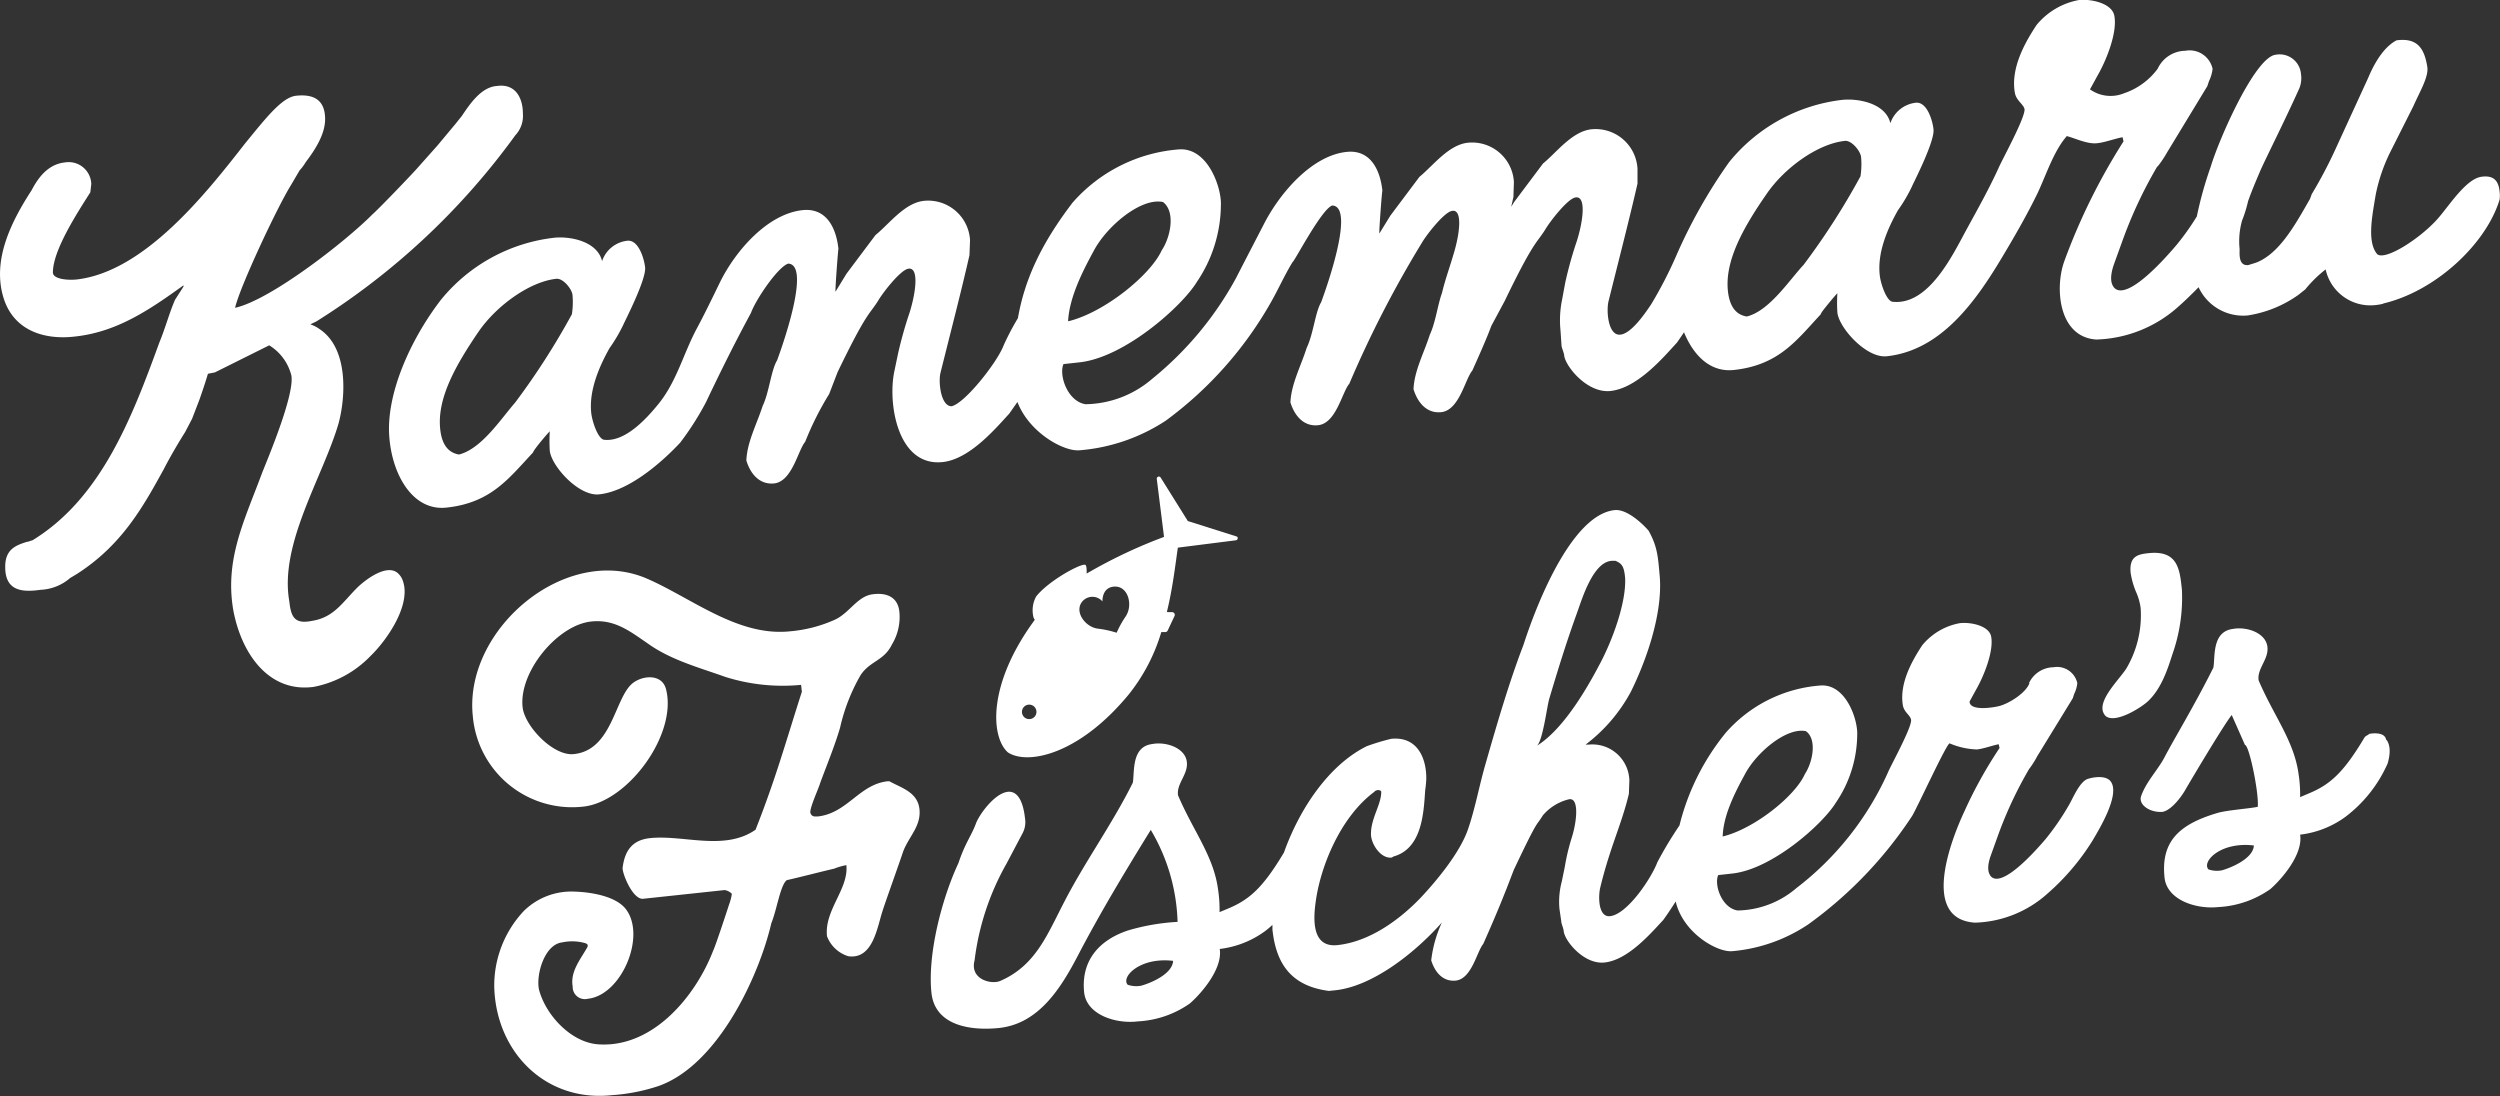
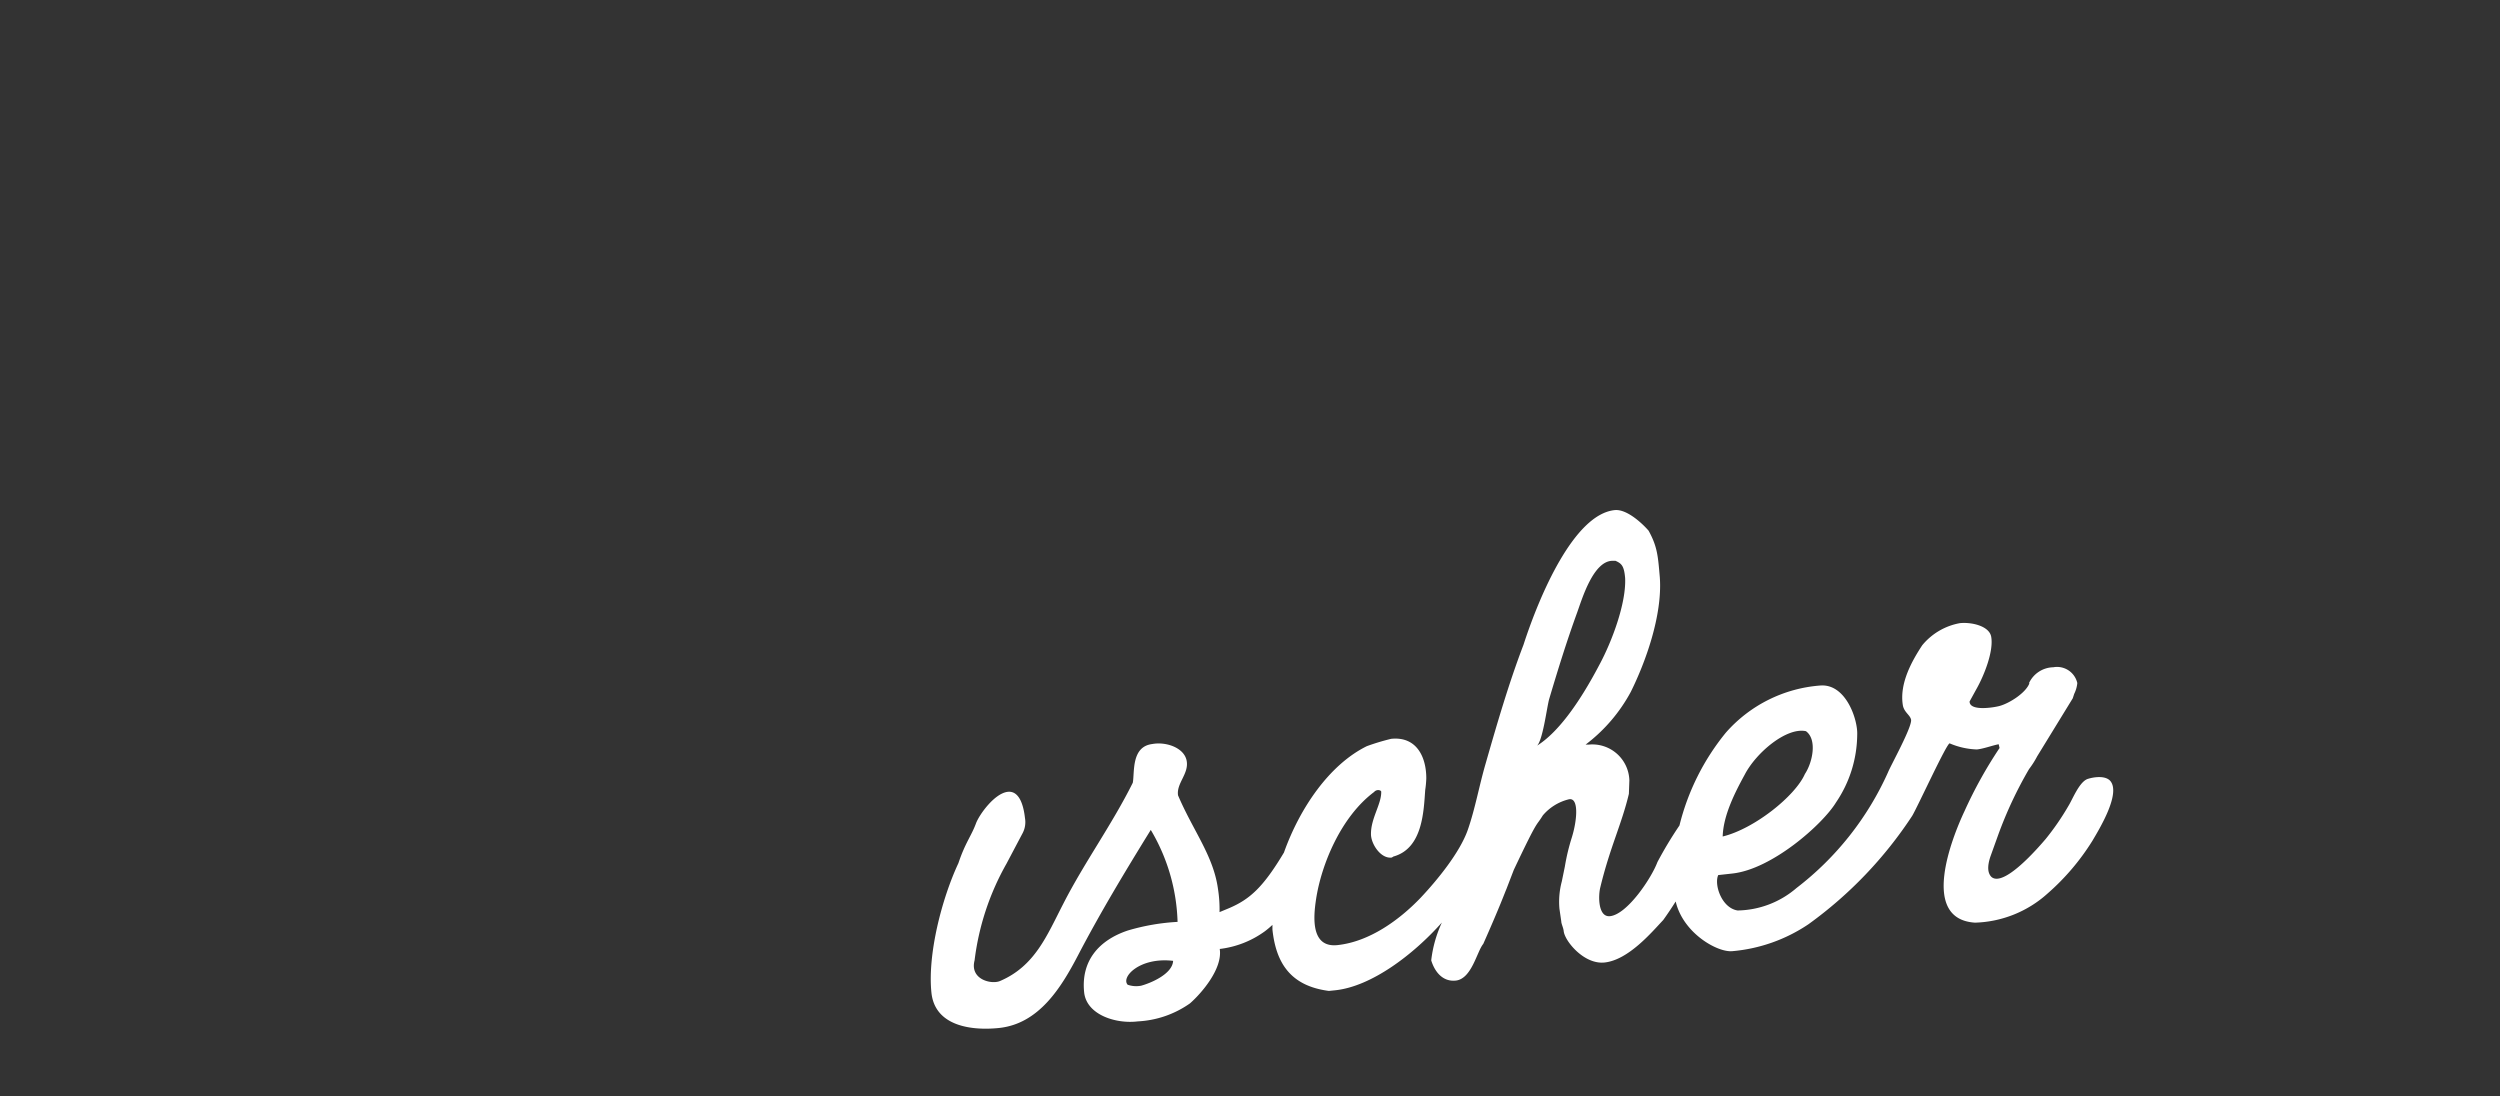
<svg xmlns="http://www.w3.org/2000/svg" viewBox="0 0 258.52 113.35" width="258.52" height="113.35">
  <rect x="0" y="0" width="258.52" height="113.35" fill="#333333" stroke="none" />
  <defs>
    <style>.cls-1{fill:#fff;}</style>
  </defs>
  <g id="レイヤー_2" data-name="レイヤー 2">
    <g id="レイヤー_1-2" data-name="レイヤー 1">
      <g id="footer">
-         <path class="cls-1" d="M55.13,46.78c0-.11.38-.59.43-.66s.79-1,1.29-1.52a17.54,17.54,0,0,0,0,2c.17,1.6,3,4.75,5.11,4.52,3.35-.35,7-3.86,8.38-5.35A29.59,29.59,0,0,0,73,41.6c1.48-3.12,3-6.18,4.66-9.25.47-1.33,2.77-4.75,3.85-5.09,2.18.1-.12,7.19-1.15,10-.62,1-.82,3.32-1.5,4.73-.59,1.84-1.61,3.73-1.68,5.63.42,1.4,1.38,2.52,2.87,2.37,1.87-.2,2.47-3.44,3.21-4.3a31.5,31.5,0,0,1,2.48-4.94l.87-2.26c3-6.22,3.26-5.92,4.17-7.35.51-.89,2.28-3.14,3.09-3.34,1.19-.29.86,2.36.2,4.49a42.27,42.27,0,0,0-1.21,4.3l-.37,1.77c-.71,3.27.29,9.93,5,9.42,2.81-.3,5.52-3.54,6.87-5l.85-1.21c1.22,3.16,4.71,5.08,6.34,5a19,19,0,0,0,9-3.07A39.05,39.05,0,0,0,131.4,31.3c.79-1.38,1.43-2.85,2.27-4.21.16,0,3-5.5,4.1-5.84,2.19.1-.12,7.19-1.15,10-.61,1-.81,3.31-1.5,4.72-.58,1.85-1.6,3.74-1.68,5.64.43,1.4,1.39,2.52,2.87,2.36,1.87-.2,2.47-3.43,3.22-4.29A112.33,112.33,0,0,1,147,25.16c.52-.9,2.28-3.14,3.1-3.34,1.19-.3.86,2.36.2,4.49-.49,1.66-.84,2.54-1.19,4-.43,1.16-.67,3.08-1.26,4.31-.58,1.84-1.61,3.73-1.68,5.63.43,1.4,1.38,2.53,2.87,2.37,1.87-.2,2.47-3.44,3.21-4.3,2-4.44,1.82-4.37,2.05-4.78l1.3-2.42c3-6.22,3.27-5.92,4.17-7.35.52-.89,2.28-3.14,3.09-3.34,1.2-.29.87,2.36.2,4.49a40.34,40.34,0,0,0-1.2,4.3L161.53,31a10.52,10.52,0,0,0-.16,3.19l.1,1.49c0,.28.25.75.28,1.08.12,1.1,2.37,3.93,4.79,3.67,2.81-.3,5.52-3.54,6.87-5,.23-.33.48-.69.73-1.07,1,2.44,2.74,4.15,5.14,3.9,4.68-.5,6.51-3.09,9-5.76,0-.11.38-.59.43-.65s.79-1,1.29-1.53a15.65,15.65,0,0,0,0,2c.17,1.59,3,4.75,5.11,4.52,5.61-.6,9.19-5.68,11.86-10.13,1.3-2.17,2.57-4.36,3.68-6.63.9-1.87,1.66-4.33,3-5.92,0,0,.06-.09.09-.08.8.19,2.16.88,3.2.72.77-.09,1.78-.47,2.55-.61l.1.43A63.62,63.62,0,0,0,213.47,27c-1,2.73-.63,7.86,3.31,8.11a13.26,13.26,0,0,0,8.49-3.41c.71-.63,1.41-1.31,2.08-2a5.08,5.08,0,0,0,5.08,2.92,12.22,12.22,0,0,0,5.23-2.12l.72-.57a12.93,12.93,0,0,1,2.11-2.07,4.73,4.73,0,0,0,5.13,3.69,6.12,6.12,0,0,0,.87-.15h-.11c5.44-1.25,10.7-6.15,12.1-10.76a3.24,3.24,0,0,0,0-.83c-.1-1-.52-1.73-1.89-1.53-1.53.22-3.2,2.79-4.34,4.14-1.73,2.08-5.58,4.6-6.43,3.86-1.09-1.28-.49-4.07-.16-6.11a17.61,17.61,0,0,1,1.48-4.38L249.55,11c.67-1.52,1.62-3.06,1.45-4.1-.32-2-1.1-3-3.18-2.73-1.48.78-2.44,2.71-2.93,3.88l-3.52,7.67a47.07,47.07,0,0,1-2.32,4.36l-.17.47c-1.55,2.72-3.18,5.68-5.58,6.61l-.81.25c-1.1.12-.87-1.35-.9-1.69a7.83,7.83,0,0,1,.26-2.92,13.32,13.32,0,0,0,.62-2c.44-1.24.95-2.4,1.3-3.23.63-1.4,2.56-5.23,4-8.44a2.8,2.8,0,0,0,.17-1.47,2.21,2.21,0,0,0-2.61-2c-2.15.22-5.9,8.81-6.72,11.57a38.82,38.82,0,0,0-1.44,5.15,26.28,26.28,0,0,1-2.14,3c-2.67,3.13-5.32,5.41-6.37,4.41-.38-.4-.51-1.11-.09-2.38l.9-2.49a45.62,45.62,0,0,1,3.63-7.74v.06a11.45,11.45,0,0,0,1-1.49l4.16-6.85.17-.52a3.88,3.88,0,0,0,.37-1.26,2.43,2.43,0,0,0-2.82-1.87,3.2,3.2,0,0,0-2.86,1.86h0a7.18,7.18,0,0,1-3.49,2.54,3.67,3.67,0,0,1-3.51-.41c.25-.45.5-.9.74-1.35,1-1.72,2.08-4.51,1.79-6.2C218.47.38,216.36-.12,215,0a7.39,7.39,0,0,0-4.4,2.58c-1.15,1.74-2.7,4.41-2.25,7,.14.82.84,1.14,1,1.68.14.82-2.38,5.37-2.69,6.13-1,2.18-2.17,4.27-3.32,6.37-1.41,2.59-3.92,7.89-7.67,7.44-.63-.15-1.21-1.93-1.29-2.75-.25-2.26.72-4.65,1.89-6.72a15.75,15.75,0,0,0,1.46-2.49c.09-.24,2.35-4.6,2.21-5.86-.08-.83-.63-2.83-1.79-2.76a3.14,3.14,0,0,0-2.67,2.12c-.49-2.07-3.33-2.59-5-2.41a17.69,17.69,0,0,0-11.67,6.43,53.91,53.91,0,0,0-5.51,9.77,43.36,43.36,0,0,1-2.55,4.93c-.56.83-2.09,3.14-3.28,3.15s-1.37-2.47-1.14-3.44c1.17-4.69,2.19-8.64,3-12.18l0-1.56a4.34,4.34,0,0,0-4.77-4.06c-2,.22-3.59,2.39-5,3.54l-3,4-.29.47.23-1,.05-1.57a4.33,4.33,0,0,0-4.77-4.05c-2,.22-3.59,2.38-5,3.53l-3,4-1.14,1.85c-.06-.05.26-4.32.31-4.43-.23-2.15-1.24-4.27-3.71-4-3.58.38-6.9,4.24-8.55,7.48,0,0-2.86,5.52-2.86,5.54a34.79,34.79,0,0,1-8.68,10.44,10.79,10.79,0,0,1-6.9,2.63c-1.87-.3-2.77-3-2.28-4.15l1.65-.18c4.68-.5,10.62-5.81,12.14-8.31a14.33,14.33,0,0,0,2.49-7.94c.09-1.74-1.32-6-4.35-5.77a16.27,16.27,0,0,0-11,5.52c-3.25,4.27-4.93,7.91-5.64,11.93a26.76,26.76,0,0,0-1.47,2.8c-.65,1.74-4,6-5.39,6.31-1.11,0-1.38-2.47-1.15-3.44,1.17-4.69,2.2-8.64,3-12.18l.06-1.57a4.34,4.34,0,0,0-4.78-4.05c-2,.22-3.58,2.39-5,3.54l-3,4-1.13,1.85c-.06-.05.26-4.31.3-4.43-.23-2.15-1.23-4.26-3.71-4-3.58.38-6.9,4.13-8.55,7.48-.91,1.88-1.69,3.47-2.39,4.77-1.38,2.58-2.07,5.46-3.95,7.78-1.23,1.52-3.48,4-5.67,3.71-.63-.16-1.2-1.93-1.29-2.76-.24-2.25.73-4.64,1.89-6.71a16.71,16.71,0,0,0,1.46-2.49c.09-.24,2.35-4.6,2.22-5.86-.09-.83-.64-2.83-1.8-2.76A3.12,3.12,0,0,0,62.26,27c-.49-2.05-3.3-2.6-5-2.41a17.68,17.68,0,0,0-11.67,6.42c-3.13,4.07-5.7,9.74-5.33,14.21.32,4,2.49,7.64,5.9,7.27C50.8,52,52.63,49.44,55.13,46.78ZM41.25,59.38c-1.12-1.26-3.55.61-4.4,1.48-1.45,1.47-2.37,3-4.58,3.34-1.79.37-2.18-.38-2.35-2C28.86,56.26,33.37,49.36,35,43.82,35.73,41.17,36.1,36,33,34a3.47,3.47,0,0,0-.91-.46l.64-.31A73.71,73.71,0,0,0,53.28,14a2.94,2.94,0,0,0,.79-2.28c0-1.41-.64-3.11-2.68-2.83C49.76,9,48.6,10.74,47.75,12l-.64.8-1.9,2.28.06-.07L43,17.56c-.55.61-3.73,3.94-4.51,4.63-2.7,2.73-10.48,8.82-14.18,9.64.45-2.06,4.33-10.36,5.79-12.71l.88-1.5a5,5,0,0,0,.64-.86c.91-1.2,2-2.84,2-4.43,0-2.08-1.26-2.61-3-2.43-1.45.16-3.06,2.22-5.33,5-4,5.13-10.37,13.2-17.36,14-1,.1-2.45-.05-2.46-.72,0-2.26,2.41-6,3.87-8.29l.1-.86A2.34,2.34,0,0,0,6.69,16.8c-1.81.2-2.81,1.71-3.42,2.87C1.17,22.91-.92,27,.43,31c1.1,3.21,4.19,4.17,7.32,3.8,4.41-.47,7.82-2.85,11.22-5.29a.2.2,0,0,1,0,.13L18.1,31c-.59,1.35-1,2.92-1.61,4.39C13.71,43,10.52,51.5,3.36,55.87a5.32,5.32,0,0,0-.54.18L2.88,56c-1.18.37-2.36.75-2.34,2.64,0,2.56,1.86,2.6,3.67,2.35a5,5,0,0,0,3-1.18H7.19l.75-.45c4.69-3,6.88-7,9-10.85.6-1.17,1.43-2.6,2.21-3.84l.71-1.36.77-2c1-2.86.81-2.66.93-2.67l.66-.13,5.62-2.8a5.11,5.11,0,0,1,2.29,3.12c.33,1.91-2.19,8-3,10-1.85,5-3.92,9-3,14.3.86,4.55,3.72,8.52,8.3,7.9a11.07,11.07,0,0,0,5.88-3.19c1.73-1.67,4.39-5.49,3.26-8A1.82,1.82,0,0,0,41.25,59.38ZM182.72,20c1.83-2.65,5.24-5.13,8.05-5.43.71-.08,1.61,1.05,1.68,1.66a8.33,8.33,0,0,1-.06,2,74.21,74.21,0,0,1-5.87,9.14c-1.55,1.67-3.56,4.78-5.89,5.36-1.24-.2-1.79-1.2-1.95-2.63C178.35,27,180.21,23.61,182.72,20Zm-69.65,6c1.34-2.59,4.91-5.59,7.19-5.11,1.33,1,.78,3.65-.13,5-1.17,2.57-5.94,6.42-9.62,7.32h-.06C110.58,30.78,111.91,28.13,113.07,26ZM47.47,47c-1.24-.2-1.8-1.2-1.95-2.63-.33-3.14,1.53-6.51,4-10.12,1.83-2.64,5.24-5.12,8-5.42.71-.08,1.61,1.05,1.68,1.66a8.33,8.33,0,0,1-.06,2,75,75,0,0,1-5.87,9.14C51.81,43.3,49.8,46.41,47.47,47Z" />
-         <path class="cls-1" d="M127.92,55.49l-5.09-1.61L120,49.35a.22.22,0,0,0-.38.17l.75,6a51.75,51.75,0,0,0-8,3.79c0-.39,0-.88-.16-.91-.55-.11-3.84,1.71-5.07,3.29a3,3,0,0,0-.28,2.1.62.62,0,0,0,.15.29.83.83,0,0,0-.08.12c-4.81,6.58-4.49,12-2.71,13.6,2,1.33,7.33.29,12.51-6a19,19,0,0,0,3.36-6.44l.44,0a.28.28,0,0,0,.22-.16l.71-1.51a.28.28,0,0,0-.27-.39l-.39,0a.24.24,0,0,0-.14,0c.62-2.53.88-4.92,1.14-6.67l6-.76A.22.22,0,0,0,127.92,55.49ZM107,74.1a.76.76,0,0,1-1,.13.75.75,0,1,1,1-.13Zm9.47-10.45a10.21,10.21,0,0,0-1,1.78,10.53,10.53,0,0,0-2-.43c-1.33-.21-2.47-1.87-1.47-2.89a1.37,1.37,0,0,1,2,.08c0-.62.23-1.46,1.21-1.53C116.64,60.56,117.16,62.5,116.46,63.65Z" />
-         <path class="cls-1" d="M95.08,83.68c-.19-1.77-1.85-2.19-3.11-2.89l-.18,0c-2.94.32-4.17,3.31-7.23,3.64-.3,0-.59.06-.75-.34s.84-2.54,1-3.11c.68-1.85,1.49-3.79,2.06-5.73A19.43,19.43,0,0,1,89,69.8c1-1.48,2.4-1.45,3.23-3.15A5.49,5.49,0,0,0,93,63.24c-.16-1.47-1.28-2-2.81-1.78s-2.36,1.92-3.83,2.61a14.22,14.22,0,0,1-4.63,1.21c-5.38.58-10.12-3.38-14.77-5.42-8.43-3.71-19,5.2-18.07,14.17a10.31,10.31,0,0,0,11.43,9.38c4.62-.49,9.76-7.5,8.55-12.15-.4-1.55-2.3-1.45-3.37-.67-1.94,1.4-2.12,7-6.18,7.39-2.12.22-5.08-2.91-5.28-4.86-.39-3.65,3.61-8.48,7.09-8.85,2.42-.26,4,1,5.88,2.29,2.37,1.69,5.25,2.46,8,3.44a19.71,19.71,0,0,0,7.83.82l.08.71c-1.7,5.3-2.68,8.92-4.79,14.27-3.21,2.24-7.47.5-10.92.87-1.77.19-2.61,1.23-2.83,3.1,0,.65,1.07,3.28,2.13,3.17l8.42-.9a1.31,1.31,0,0,1,.75.39,5.34,5.34,0,0,1-.29,1.11c-.32,1-1.44,4.38-1.64,4.76C71.94,103,67.57,108.3,62,108c-2.87-.11-5.56-3-6.26-5.65-.34-1.56.57-4.7,2.4-4.9a4.91,4.91,0,0,1,2.41.09.43.43,0,0,1,.22.17.41.41,0,0,1-.07.3c-.73,1.28-1.74,2.48-1.48,4a1.26,1.26,0,0,0,1.57,1.27c3.45-.37,6-6.36,4-9.17-1-1.45-3.72-1.86-5.37-1.91a7,7,0,0,0-5.25,2,11.25,11.25,0,0,0-3.06,7.85c.18,6.76,5.32,11.93,12.15,11.2a19.43,19.43,0,0,0,4.79-.93c6.2-2.15,10.45-11.42,11.71-16.85.57-1.37.94-4,1.61-4.46.7-.14,4.06-1,4.88-1.18a6.9,6.9,0,0,1,1.27-.37c.26,2.47-2.3,4.65-2,7.36a3.45,3.45,0,0,0,2.19,2.06c2.56.37,3-3,3.54-4.64.22-.74,1.78-5.07,2.14-6.18C94,86.47,95.26,85.44,95.08,83.68Z" />
        <path class="cls-1" d="M215.76,80.6c-.82.43-1.44,2.05-1.88,2.76a26.47,26.47,0,0,1-2.35,3.41c-2.36,2.76-4.7,4.77-5.62,3.89-.34-.36-.45-1-.08-2.1l.79-2.2a41.7,41.7,0,0,1,3.2-6.83v0a9.15,9.15,0,0,0,.84-1.32l3.68-6,.15-.46a3.18,3.18,0,0,0,.32-1.12A2.15,2.15,0,0,0,212.33,69a2.84,2.84,0,0,0-2.52,1.65h.05c-.37,1-2.06,2.07-3.08,2.35-.57.16-3.11.58-3.11-.46l.66-1.2c.87-1.52,1.83-4,1.58-5.47-.17-1.12-2-1.56-3.25-1.43a6.55,6.55,0,0,0-3.89,2.29c-1,1.53-2.38,3.89-2,6.2.13.73.75,1,.85,1.49.13.72-2.1,4.74-2.37,5.41a31.09,31.09,0,0,1-9.48,12,9.55,9.55,0,0,1-6.09,2.32c-1.65-.26-2.45-2.68-2-3.66l1.45-.16c4.13-.44,9.38-5.13,10.72-7.34a12.63,12.63,0,0,0,2.2-7c.08-1.54-1.16-5.33-3.84-5.1a14.44,14.44,0,0,0-9.75,4.88,24.42,24.42,0,0,0-4.79,9.59,40.4,40.4,0,0,0-2.28,3.79c-.61,1.64-3.11,5.4-4.9,5.59-1.27.13-1.22-2.18-1-3,1-4.14,2.21-6.52,2.95-9.65l.05-1.38A3.83,3.83,0,0,0,164.26,77l-.3,0a16.83,16.83,0,0,0,4.68-5.46c1.49-3,3.28-7.87,3-11.82-.19-2.19-.24-3.17-1.16-4.84-.62-.72-2.25-2.27-3.52-2.13-4.22.45-7.79,8.89-9.42,13.93-1.53,4-2.75,8.22-3.94,12.37-.64,2.21-1.06,4.58-1.81,6.74-.82,2.36-3.18,5.24-4.89,7.05-2.22,2.32-5.31,4.54-8.59,4.89-2.82.3-2.48-3-2.22-4.73.54-3.59,2.57-8.53,6-11.1a.57.57,0,0,1,.42-.2c.15,0,.35.07.32.22,0,1.27-1.08,2.72-1.06,4.34,0,1,1,2.55,2.13,2.42.05,0,.18-.12.23-.12,3-.86,3.09-4.7,3.25-6.88a9.91,9.91,0,0,0,.11-1.2c0-2.2-1-4.35-3.63-4.08a23,23,0,0,0-2.52.76c-3.86,1.9-6.93,6.39-8.57,11l0,0c-2.13,3.56-3.51,4.84-5.72,5.77l-.94.39a13.69,13.69,0,0,0-.16-2.39c-.47-3.44-2.56-6-4.13-9.68-.19-1.26,1.14-2.23.89-3.58s-2.13-2-3.57-1.73c-2.18.28-1.8,2.94-2,4-2.14,4.31-5,8.23-7.18,12.5-1.71,3.31-2.93,6.45-6.54,8-.89.39-3.16-.15-2.64-2.13a26.89,26.89,0,0,1,3.3-10l1.68-3.18a2.44,2.44,0,0,0,.23-1.54c-.19-1.7-.75-2.82-1.77-2.71-1.36.14-2.94,2.33-3.29,3.25-.49,1.33-1.11,2-1.82,4.12-1.72,3.68-3.21,9.44-2.79,13.42.38,3.5,4.25,3.92,7,3.63,4.11-.44,6.4-4.15,8.14-7.48,2.32-4.45,4.88-8.69,7.54-13a19.67,19.67,0,0,1,2.77,9.51,22.23,22.23,0,0,0-5.14.89c-3,1-4.86,3.15-4.52,6.4.25,2.33,3.3,3.28,5.54,3a10.25,10.25,0,0,0,5.4-1.86c1.21-1.06,3.4-3.6,3.08-5.63a9.92,9.92,0,0,0,4.67-1.83q.41-.31.78-.66c0,.16,0,.32,0,.48.37,3.5,1.9,5.84,5.84,6.35l.68-.07c3.7-.4,8-3.63,11-7A12.69,12.69,0,0,0,148,99.31c.38,1.24,1.23,2.23,2.54,2.09,1.65-.18,2.18-3,2.84-3.79,1.74-3.92,2.23-5.3,2.39-5.66l.77-2c2.6-5.49,2.23-4.37,3-5.63a5.12,5.12,0,0,1,2.67-1.66c1.06-.26.91,2.06.33,3.94a21.34,21.34,0,0,0-.72,3l-.32,1.56a8.1,8.1,0,0,0-.24,2.82l.19,1.31c0,.24.22.66.25,1,.1,1,2.09,3.47,4.23,3.24,2.47-.27,4.87-3.13,6.06-4.39.41-.57.85-1.22,1.29-1.92.75,3.24,4.27,5.27,5.84,5.14A16.67,16.67,0,0,0,187,95.58a42.62,42.62,0,0,0,10.74-11.22c.59-1,3.57-7.51,3.87-7.49a7.78,7.78,0,0,0,2.82.63c.68-.07,1.58-.41,2.25-.54l.09.39a45.36,45.36,0,0,0-3.63,6.54c-1.26,2.68-4.66,11.15,1.09,11.52a11.7,11.7,0,0,0,7.49-3,24.19,24.19,0,0,0,4.66-5.48c.71-1.2,2.91-4.81,1.87-6.14-.48-.61-1.67-.46-2.34-.25A.77.77,0,0,0,215.76,80.6Zm-35.35-.48c1.18-2.29,4.33-4.94,6.34-4.51,1.18.86.69,3.22-.11,4.43-1,2.28-5.24,5.67-8.5,6.46h0C178.2,84.34,179.38,82,180.41,80.12ZM118,101.93a2.68,2.68,0,0,1-1.39-.1c-.72-.8,1.27-2.88,4.7-2.47C121.24,100.74,118.94,101.68,118,101.93Zm40.88-24.77c.64-.39,1.08-4.07,1.32-4.88.89-3,1.82-6,2.89-8.94.51-1.41,1.67-5.35,3.67-5.35l.29,0c.62.28.89.5,1,1.77.13,2.59-1.36,6.58-2.67,9C163.22,72.87,161,75.86,158.86,77.16Z" />
-         <path class="cls-1" d="M217.75,74.05c1,.81,3.65-.87,4.35-1.52,1.34-1.25,2-3.15,2.53-4.83a17.6,17.6,0,0,0,1-6.69c-.22-2.09-.39-4.13-3.45-3.81-1.12.12-2,.32-1.86,2a8.29,8.29,0,0,0,.56,2,6,6,0,0,1,.48,1.67,10.84,10.84,0,0,1-1.37,6.07c-.56,1.09-3.3,3.52-2.4,4.91A.93.93,0,0,0,217.75,74.05Z" />
-         <path class="cls-1" d="M246.74,76.47c-.2-1-2.12-.51-1.83-.55s-.28.13-.4.34c-2.13,3.57-3.51,4.85-5.72,5.77l-.94.4a13.69,13.69,0,0,0-.16-2.39c-.47-3.44-2.56-6-4.13-9.68-.19-1.26,1.14-2.24.89-3.59s-2.13-2-3.57-1.73c-2.18.29-1.8,2.95-2,4-2,4-4,7.25-5.09,9.34-.7,1.3-1.85,2.45-2.38,3.94-.3.86.82,1.68,2.09,1.64.73,0,1.75-1.07,2.42-2.18,1-1.73,4.21-7.08,4.86-7.84l1.37,3.1c.43,0,1.46,5,1.32,6.39-.77.18-3.26.35-4.21.65-3.85,1.15-5.83,2.88-5.43,6.67.25,2.34,3.3,3.29,5.54,3.05a10.25,10.25,0,0,0,5.4-1.86c1.21-1.06,3.4-3.6,3.08-5.63a9.92,9.92,0,0,0,4.67-1.83,14,14,0,0,0,4.38-5.53C247.45,77.08,246.74,76.47,246.74,76.47ZM229.76,90a2.68,2.68,0,0,1-1.39-.1c-.72-.81,1.27-2.89,4.7-2.47C233,88.79,230.72,89.73,229.76,90Z" />
      </g>
    </g>
  </g>
</svg>